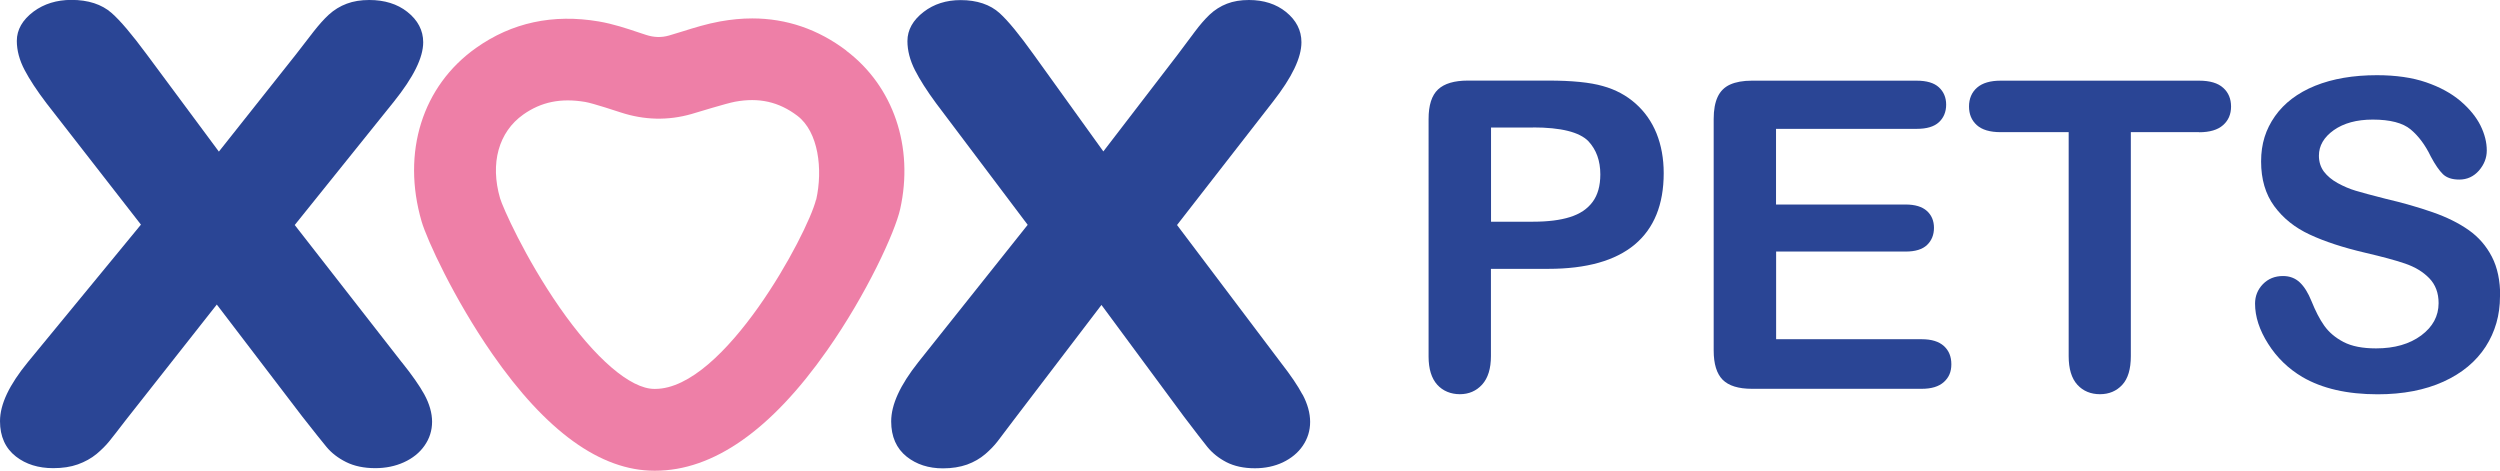
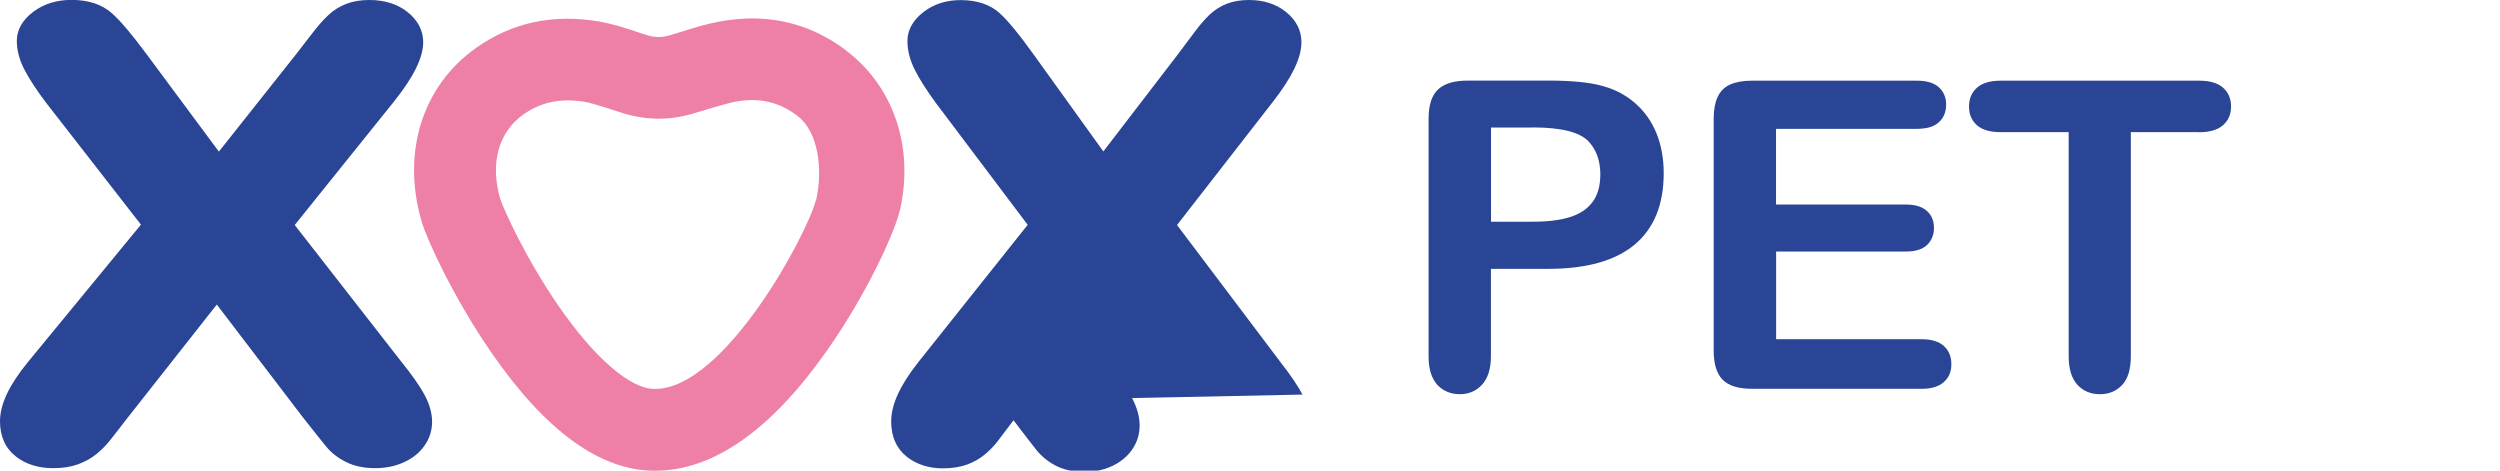
<svg xmlns="http://www.w3.org/2000/svg" id="Capa_1" data-name="Capa 1" viewBox="0 0 264.65 49.82">
  <defs>
    <style>
      .cls-1 {
        fill: #ee7fa7;
      }

      .cls-1, .cls-2 {
        stroke-width: 0px;
      }

      .cls-2 {
        fill: #2a4595;
      }
    </style>
  </defs>
  <g>
    <path class="cls-2" d="m163.89,28.46h-6.06v9.24c0,1.32-.31,2.32-.93,3.01-.62.68-1.41,1.02-2.36,1.02s-1.8-.34-2.4-1.01-.91-1.67-.91-2.97V12.59c0-1.45.33-2.49,1-3.12s1.73-.94,3.18-.94h8.48c2.51,0,4.44.19,5.79.58,1.34.37,2.49.99,3.46,1.85.97.86,1.71,1.91,2.22,3.16.5,1.25.76,2.65.76,4.21,0,3.32-1.02,5.84-3.07,7.56-2.05,1.71-5.1,2.57-9.15,2.57Zm-1.6-14.96h-4.45v9.97h4.45c1.56,0,2.86-.16,3.91-.49,1.05-.33,1.84-.86,2.39-1.6.55-.74.82-1.71.82-2.92,0-1.44-.42-2.61-1.27-3.52-.95-.96-2.9-1.45-5.85-1.45Z" />
    <path class="cls-2" d="m202.9,13.64h-14.89v8.01h13.71c1.01,0,1.76.23,2.26.68.5.45.75,1.05.75,1.79s-.25,1.35-.73,1.81c-.49.47-1.25.7-2.27.7h-13.71v9.28h15.41c1.04,0,1.82.24,2.35.72.53.48.79,1.12.79,1.93s-.26,1.4-.79,1.88c-.53.48-1.31.72-2.35.72h-17.96c-1.44,0-2.47-.32-3.11-.96-.63-.64-.95-1.67-.95-3.09V12.59c0-.95.14-1.73.42-2.33.28-.6.72-1.04,1.32-1.31.6-.27,1.37-.41,2.3-.41h17.45c1.05,0,1.84.23,2.35.7.51.47.77,1.08.77,1.84s-.26,1.39-.77,1.86c-.51.47-1.29.7-2.35.7Z" />
    <path class="cls-2" d="m232.78,13.99h-7.21v23.71c0,1.37-.3,2.38-.91,3.04-.61.66-1.4.99-2.36.99s-1.78-.33-2.39-1-.92-1.68-.92-3.03V13.99h-7.21c-1.13,0-1.97-.25-2.52-.75s-.82-1.15-.82-1.97.29-1.51.86-2c.57-.49,1.4-.73,2.48-.73h21.02c1.14,0,1.99.25,2.55.76.56.5.83,1.17.83,1.98s-.28,1.47-.85,1.97c-.56.5-1.41.75-2.54.75Z" />
-     <path class="cls-2" d="m264.65,31.38c0,1.97-.51,3.75-1.52,5.32-1.02,1.57-2.5,2.81-4.46,3.7s-4.28,1.34-6.97,1.34c-3.22,0-5.88-.61-7.97-1.83-1.48-.88-2.69-2.04-3.62-3.51-.93-1.46-1.39-2.88-1.39-4.26,0-.8.28-1.49.83-2.06.56-.57,1.26-.86,2.13-.86.7,0,1.29.22,1.77.67s.89,1.11,1.24,1.98c.42,1.04.86,1.91,1.35,2.6s1.16,1.27,2.04,1.73,2.03.68,3.45.68c1.96,0,3.55-.46,4.78-1.37,1.22-.91,1.84-2.05,1.84-3.42,0-1.08-.33-1.96-.99-2.64s-1.51-1.19-2.56-1.55c-1.05-.36-2.45-.73-4.2-1.14-2.35-.55-4.31-1.19-5.89-1.93-1.58-.73-2.83-1.74-3.76-3.01s-1.39-2.85-1.39-4.73.49-3.39,1.47-4.79c.98-1.39,2.4-2.47,4.25-3.22,1.86-.75,4.04-1.12,6.54-1.12,2,0,3.74.25,5.2.75,1.46.5,2.67,1.16,3.64,1.98.96.82,1.67,1.69,2.12,2.59.45.91.67,1.79.67,2.65,0,.79-.28,1.49-.83,2.13-.56.63-1.25.95-2.08.95-.76,0-1.33-.19-1.73-.57-.39-.38-.82-1-1.28-1.86-.59-1.23-1.31-2.19-2.14-2.88-.83-.69-2.17-1.04-4.01-1.04-1.71,0-3.08.38-4.13,1.12-1.05.75-1.57,1.65-1.57,2.7,0,.65.18,1.22.53,1.69.36.47.85.88,1.47,1.22.62.34,1.25.61,1.89.8s1.69.48,3.16.85c1.84.43,3.51.91,5,1.43s2.76,1.15,3.81,1.89c1.05.74,1.86,1.68,2.45,2.82.59,1.14.88,2.53.88,4.17Z" />
  </g>
  <g>
    <path class="cls-2" d="m42.53,38.35l-11.33-14.53,10.49-13.05c2.09-2.61,3.11-4.67,3.11-6.3,0-1.25-.57-2.34-1.69-3.22-1.05-.83-2.41-1.25-4.02-1.25-.89,0-1.69.13-2.38.39-.7.26-1.34.65-1.91,1.17-.52.48-1.05,1.08-1.6,1.78-.52.67-1.14,1.48-1.87,2.42l-8.16,10.29-7.62-10.27c-1.59-2.15-2.81-3.59-3.74-4.41-1.04-.91-2.47-1.38-4.25-1.38-1.56,0-2.9.42-4,1.23-1.18.88-1.78,1.93-1.78,3.11,0,1.01.28,2.06.84,3.11.51.97,1.28,2.15,2.3,3.49l10,12.85-11.95,14.53h0c-2,2.44-2.97,4.49-2.97,6.28,0,1.61.57,2.87,1.69,3.74,1.05.82,2.38,1.23,3.94,1.23.98,0,1.86-.13,2.61-.4.75-.27,1.42-.64,1.98-1.1.52-.44.98-.89,1.35-1.35.34-.42.92-1.16,1.73-2.22l9.65-12.25,9.06,11.87c1.26,1.6,2.09,2.65,2.55,3.2.53.64,1.23,1.18,2.07,1.6.86.43,1.9.65,3.09.65,1.11,0,2.13-.21,3.03-.62.93-.42,1.66-1.01,2.18-1.75.54-.76.81-1.62.81-2.54s-.28-1.91-.83-2.91c-.51-.92-1.29-2.04-2.39-3.41Z" />
-     <path class="cls-2" d="m137.88,41.77c-.49-.93-1.25-2.05-2.31-3.41l-10.97-14.54,10.16-13.06c2.03-2.6,3.01-4.66,3.01-6.29,0-1.25-.55-2.33-1.64-3.21-1.03-.83-2.35-1.26-3.92-1.26-.87,0-1.65.13-2.32.39-.68.26-1.31.66-1.86,1.18-.5.48-1.02,1.08-1.55,1.79-.5.67-1.1,1.48-1.81,2.42l-7.87,10.25-7.35-10.22c-1.54-2.15-2.72-3.59-3.62-4.41-1.01-.92-2.41-1.39-4.14-1.39-1.52,0-2.83.42-3.9,1.24-1.15.88-1.73,1.92-1.73,3.1,0,1,.27,2.05.81,3.1.5.98,1.24,2.15,2.23,3.49l9.69,12.86-11.58,14.54h0c-1.93,2.44-2.87,4.49-2.87,6.27,0,1.61.55,2.86,1.64,3.73,1.03.82,2.32,1.24,3.84,1.24.95,0,1.81-.14,2.55-.4.74-.27,1.38-.64,1.93-1.11.51-.44.95-.89,1.31-1.36.33-.42.89-1.16,1.68-2.22l9.31-12.21,8.74,11.83c1.22,1.6,2.02,2.65,2.47,3.2.52.64,1.19,1.18,2.01,1.61.84.43,1.85.65,3.02.65,1.08,0,2.08-.21,2.95-.62.9-.43,1.62-1.02,2.12-1.76.52-.76.78-1.61.78-2.53s-.27-1.9-.8-2.9Z" />
+     <path class="cls-2" d="m137.88,41.77c-.49-.93-1.25-2.05-2.31-3.41l-10.97-14.54,10.16-13.06c2.03-2.6,3.01-4.66,3.01-6.29,0-1.25-.55-2.33-1.64-3.21-1.03-.83-2.35-1.26-3.92-1.26-.87,0-1.65.13-2.32.39-.68.26-1.31.66-1.86,1.18-.5.48-1.02,1.08-1.55,1.79-.5.67-1.1,1.48-1.81,2.42l-7.87,10.25-7.35-10.22c-1.54-2.15-2.72-3.59-3.62-4.41-1.01-.92-2.41-1.39-4.14-1.39-1.52,0-2.83.42-3.9,1.24-1.15.88-1.73,1.92-1.73,3.1,0,1,.27,2.05.81,3.1.5.98,1.24,2.15,2.23,3.49l9.69,12.86-11.58,14.54h0c-1.93,2.44-2.87,4.49-2.87,6.27,0,1.61.55,2.86,1.64,3.73,1.03.82,2.32,1.24,3.84,1.24.95,0,1.81-.14,2.55-.4.74-.27,1.38-.64,1.93-1.11.51-.44.95-.89,1.31-1.36.33-.42.89-1.16,1.68-2.22c1.22,1.6,2.02,2.65,2.47,3.2.52.64,1.19,1.18,2.01,1.61.84.43,1.85.65,3.02.65,1.08,0,2.08-.21,2.95-.62.9-.43,1.62-1.02,2.12-1.76.52-.76.78-1.61.78-2.53s-.27-1.9-.8-2.9Z" />
    <path class="cls-1" d="m89.6,5.36c-3-2.27-6.35-3.41-9.97-3.41-1.11,0-2.25.11-3.41.32-1.42.26-2.71.66-3.95,1.05-.48.15-.96.3-1.45.44-.81.23-1.58.21-2.44-.07-.26-.09-.53-.17-.79-.26-1.25-.42-2.68-.9-4.21-1.16-4.84-.82-9.2.12-12.98,2.8-5.69,4.02-7.9,11.06-5.77,18.37.55,1.89,3.4,8.14,7.48,14.02,5.7,8.21,11.47,12.37,17.16,12.37.03,0,.05,0,.08,0,6.14,0,12.27-4.28,18.2-12.73,4.21-5.99,7.2-12.54,7.74-14.96,1.47-6.58-.71-13-5.7-16.77Zm-3.22,15.79c-.9,3.61-9.68,20.02-17.03,20.02h-.08c-2.53,0-6.27-3.22-10.02-8.61-3.7-5.32-6.05-10.67-6.31-11.56-1.08-3.71-.16-7.03,2.46-8.88,1.9-1.34,3.98-1.76,6.55-1.33.86.15,3.47,1.02,3.75,1.11,2.5.82,5.02.88,7.5.17.55-.16,3.69-1.13,4.6-1.3,2.54-.47,4.64,0,6.6,1.48,2.25,1.7,2.72,5.68,2,8.89Z" />
  </g>
</svg>